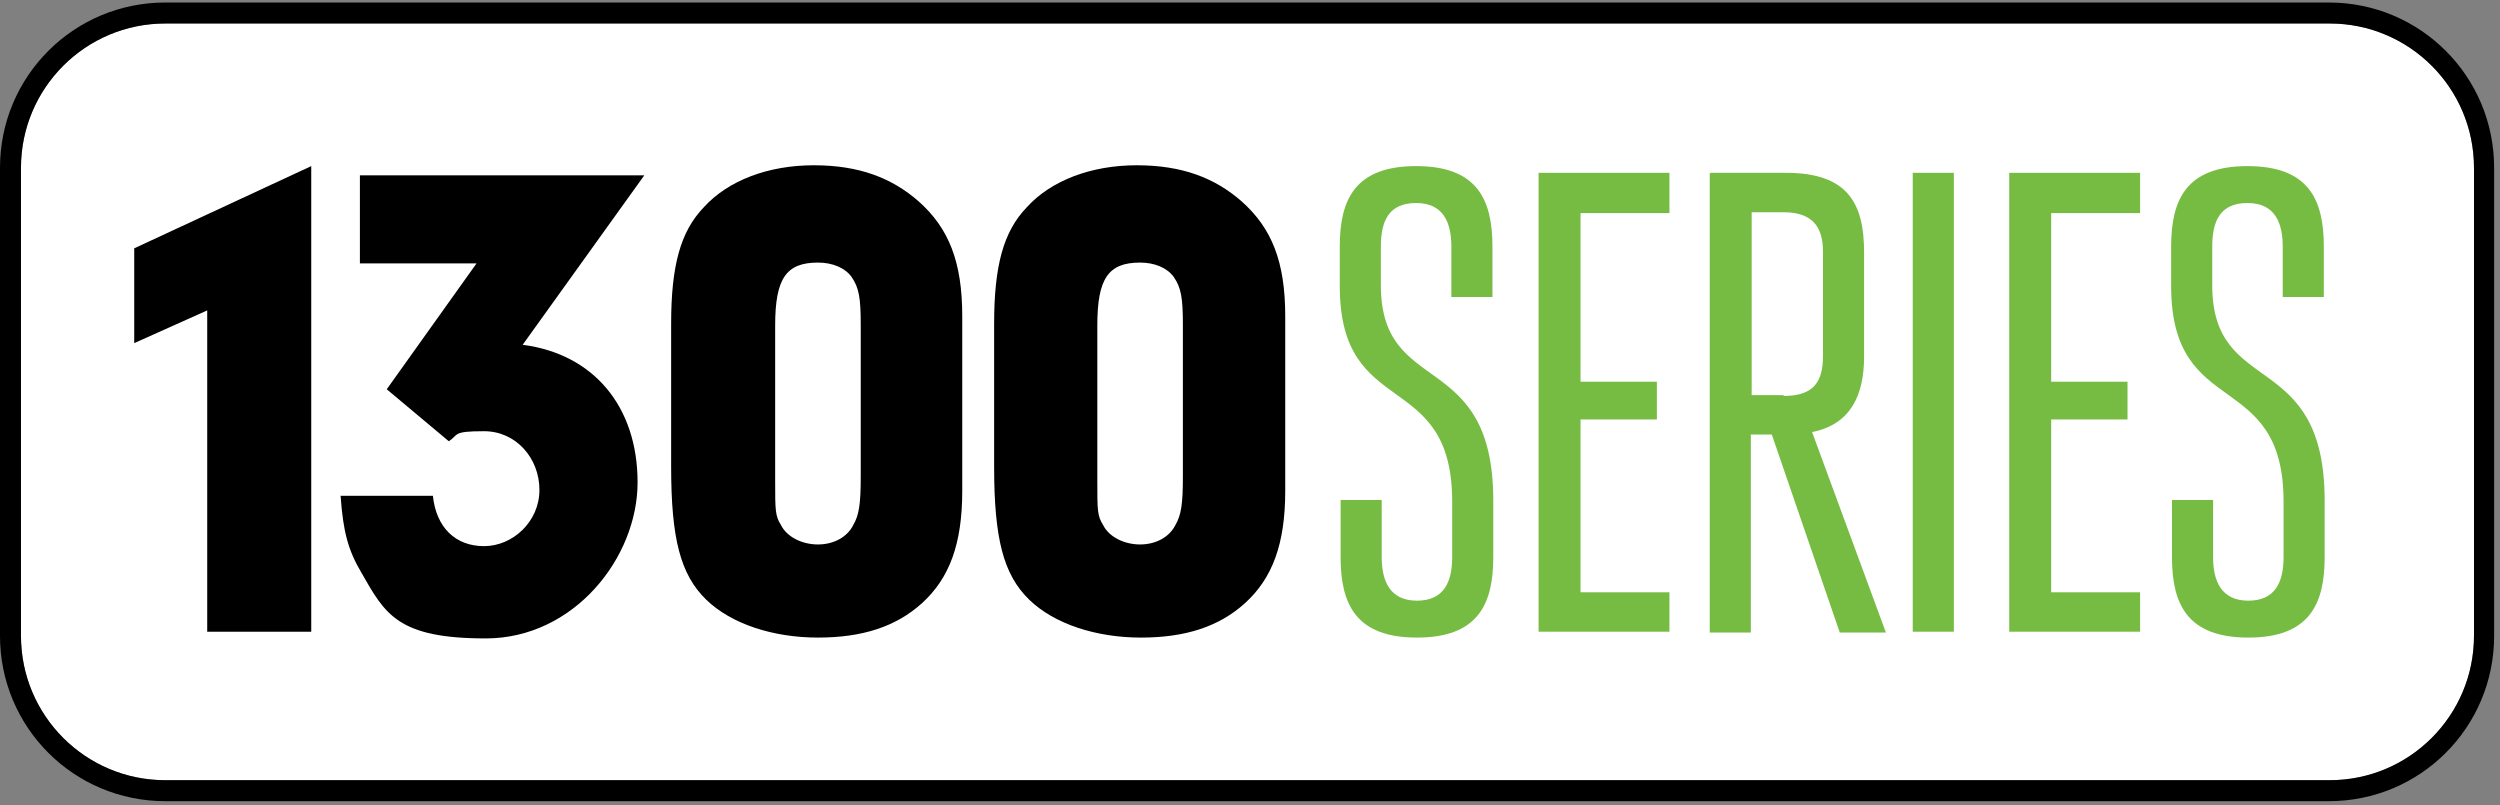
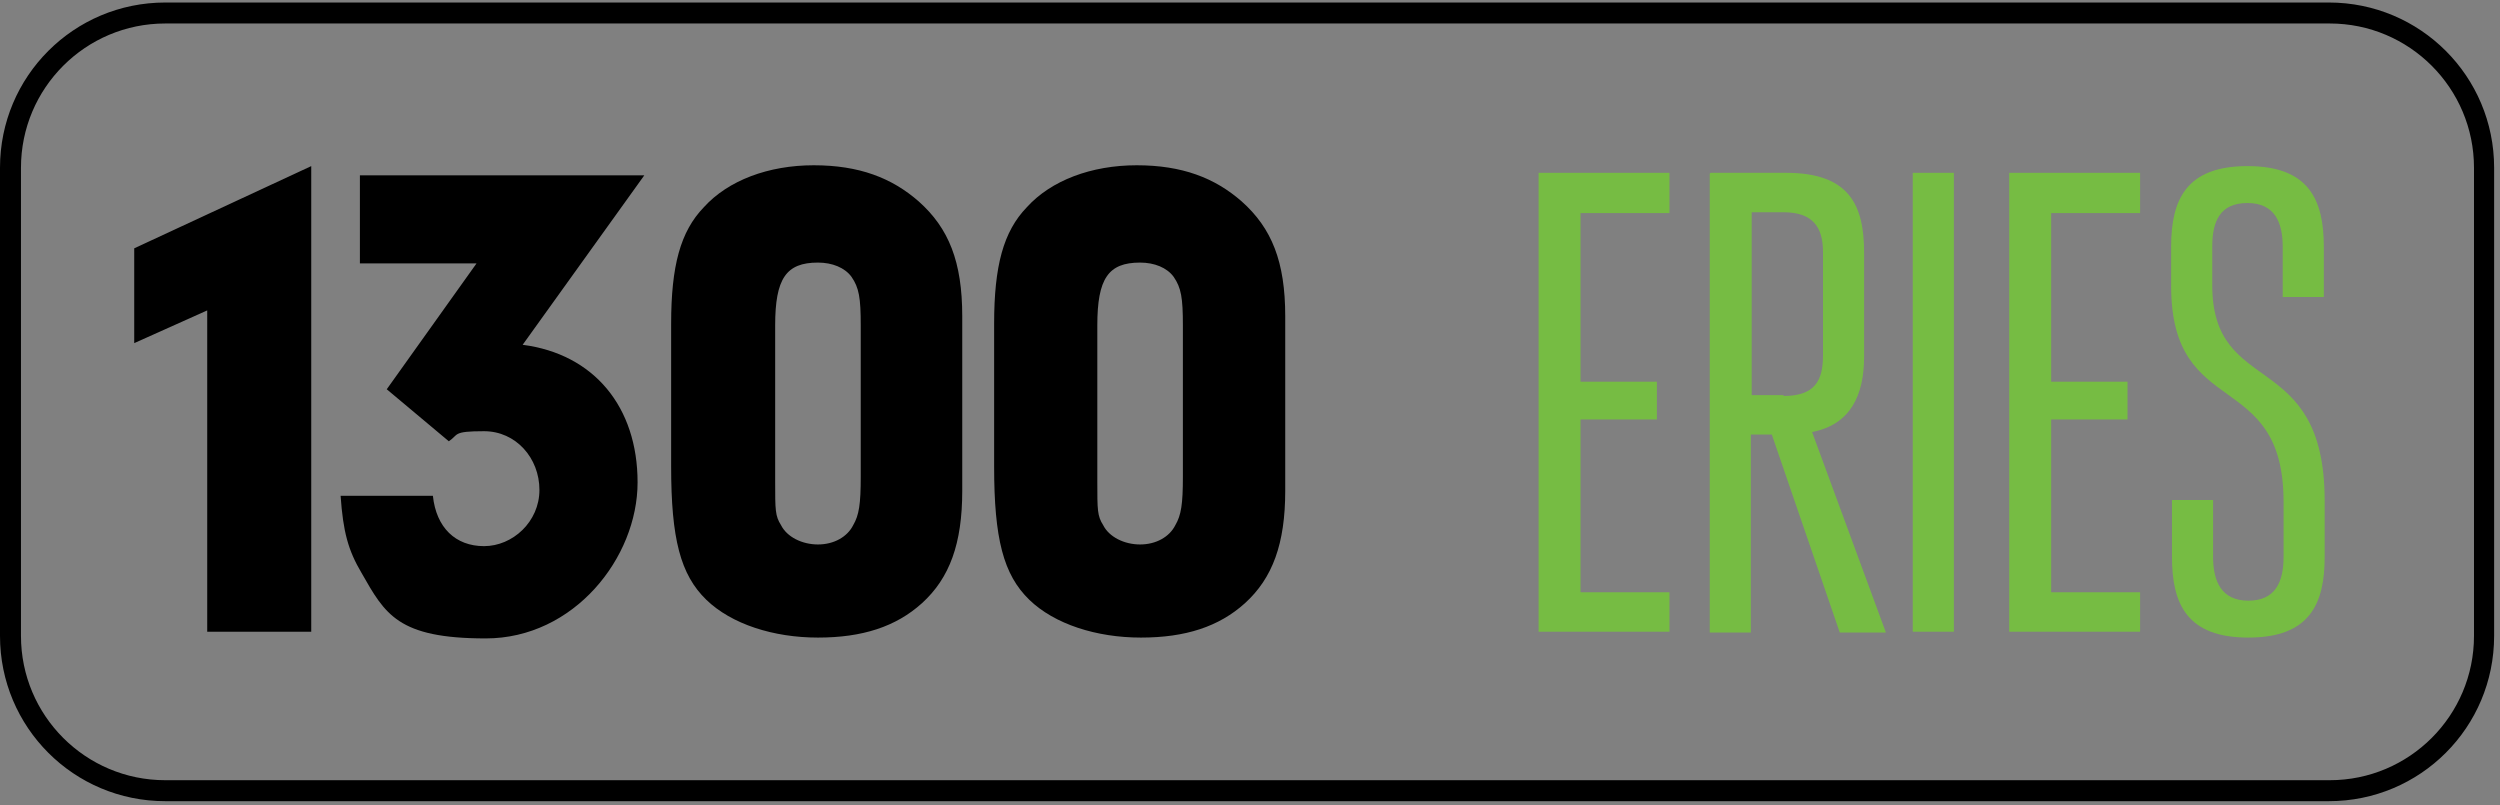
<svg xmlns="http://www.w3.org/2000/svg" width="298" height="96" viewBox="0 0 298 96" fill="none">
  <rect x="0" y="0" width="298" height="96" fill="#808080" stroke="none" />
  <g clip-path="url(#clip0_1_2)">
-     <path d="M277.7 2.8C287.2 2.8 294.9 10.5 294.9 20V75.8C294.9 85.3 287.2 93 277.7 93H19.7C10.2 93 2.5 85.3 2.5 75.8V20C2.5 10.5 10.2 2.8 19.7 2.8H277.6" fill="white" />
    <path d="M277.7 2.8C287.2 2.8 294.9 10.5 294.9 20V75.8C294.9 85.3 287.2 93 277.7 93H19.7C10.2 93 2.5 85.3 2.5 75.8V20C2.5 10.5 10.2 2.8 19.7 2.8H277.6M277.7 0.3H19.7C8.8 0.3 0 9.1 0 20V75.8C0 86.7 8.8 95.5 19.7 95.5H277.6C288.5 95.5 297.3 86.7 297.3 75.8V20C297.3 9.1 288.5 0.3 277.6 0.3H277.7Z" fill="black" />
-     <path d="M173.1 59.8C173.1 43.8 159.7 50.2 159.7 34.1V29.4C159.7 23.8 161.5 19.8 168.8 19.8C176.1 19.8 177.9 23.8 177.9 29.4V35.4H173V29.4C173 26.6 172.1 24.2 168.8 24.2C165.5 24.2 164.6 26.4 164.6 29.4V34C164.6 47.5 178 41.4 178 59.7V66.4C178 72 176.2 76 168.9 76C161.6 76 159.8 72 159.8 66.4V59.6H164.7V66.4C164.7 69.3 165.7 71.6 168.9 71.6C172.1 71.6 173.1 69.4 173.1 66.4V59.8Z" fill="#76BC43" />
    <path d="M188.4 70.6H199V75.3H183.4V20.6H199V25.4H188.4V45.5H197.5V50H188.4V70.6Z" fill="#76BC43" />
    <path d="M203.9 20.6H212.9C220.4 20.6 222.2 24.4 222.2 30.1V42.5C222.2 47.1 220.6 50.6 216 51.5L224.8 75.4H219.3L211.2 51.8H208.7V75.4H203.8V20.7L203.9 20.6ZM212.6 47.2C216.3 47.2 217.3 45.4 217.3 42.4V30C217.3 27 216 25.3 212.6 25.3H208.8V47.1H212.6V47.2Z" fill="#76BC43" />
    <path d="M228 20.6H232.9V75.3H228V20.6Z" fill="#76BC43" />
    <path d="M244.5 70.6H255.1V75.3H239.5V20.6H255.1V25.4H244.5V45.5H253.6V50H244.5V70.6Z" fill="#76BC43" />
    <path d="M272.2 59.8C272.2 43.8 258.8 50.2 258.8 34.1V29.4C258.8 23.8 260.6 19.8 267.9 19.8C275.2 19.8 277 23.8 277 29.4V35.4H272.1V29.4C272.1 26.6 271.2 24.2 267.9 24.2C264.6 24.2 263.7 26.4 263.7 29.4V34C263.7 47.5 277.1 41.4 277.1 59.7V66.4C277.1 72 275.3 76 268 76C260.7 76 258.9 72 258.9 66.4V59.6H263.8V66.4C263.8 69.3 264.8 71.6 268 71.6C271.2 71.6 272.2 69.4 272.2 66.4V59.8Z" fill="#76BC43" />
    <path d="M16 40.9V29.6L37.1 19.8V75.3H24.7V37L16 40.9Z" fill="black" />
    <path d="M42.9 31.3V20.9H76.8L62.3 41.1C70.8 42.2 76 48.5 76 57.5C76 66.5 68.4 76.1 57.9 76.1C47.4 76.1 45.9 73.2 43.1 68.3C41.5 65.6 40.9 63.4 40.6 59.1H51.6C52 62.9 54.3 65.1 57.7 65.1C61.1 65.1 64.3 62.2 64.3 58.4C64.3 54.6 61.5 51.4 57.7 51.4C53.9 51.4 54.7 51.8 53.5 52.6L46.1 46.4L56.8 31.4H42.9V31.3Z" fill="black" />
    <path d="M114.7 58.5C114.7 64.8 113.2 68.9 109.9 71.9C106.8 74.7 102.8 76 97.5 76C92.2 76 87.2 74.4 84.2 71.5C81.1 68.5 80 64.2 80 55.6V38.6C80 31.7 81.1 27.6 83.9 24.7C86.8 21.5 91.6 19.7 97 19.7C102.4 19.7 106.3 21.2 109.5 24C113.1 27.2 114.7 31.2 114.7 37.7V58.4V58.5ZM92.4 57.4C92.4 60.8 92.4 61.5 93.1 62.6C93.8 64 95.6 64.9 97.5 64.9C99.4 64.9 101 64 101.7 62.6C102.4 61.4 102.6 60.1 102.6 56.8V38.8C102.6 35.5 102.4 34.3 101.5 33C100.7 31.9 99.2 31.3 97.5 31.3C93.7 31.3 92.4 33.2 92.4 38.8V57.4Z" fill="black" />
    <path d="M153.2 58.5C153.2 64.8 151.7 68.9 148.4 71.9C145.3 74.7 141.3 76 136 76C130.7 76 125.7 74.4 122.7 71.5C119.6 68.5 118.5 64.2 118.5 55.6V38.6C118.5 31.7 119.6 27.6 122.4 24.7C125.3 21.5 130.1 19.7 135.5 19.7C140.9 19.7 144.8 21.2 148 24C151.6 27.2 153.2 31.2 153.2 37.7V58.4V58.5ZM130.8 57.4C130.8 60.8 130.8 61.5 131.5 62.6C132.2 64 134 64.9 135.9 64.9C137.8 64.9 139.4 64 140.1 62.6C140.8 61.4 141 60.1 141 56.8V38.8C141 35.5 140.8 34.3 139.9 33C139.1 31.9 137.6 31.3 135.9 31.3C132.1 31.3 130.8 33.2 130.8 38.8V57.4Z" fill="black" />
  </g>
  <defs>
    <clipPath id="clip0_1_2">
      <rect width="298" height="96" fill="white" />
    </clipPath>
  </defs>
</svg>